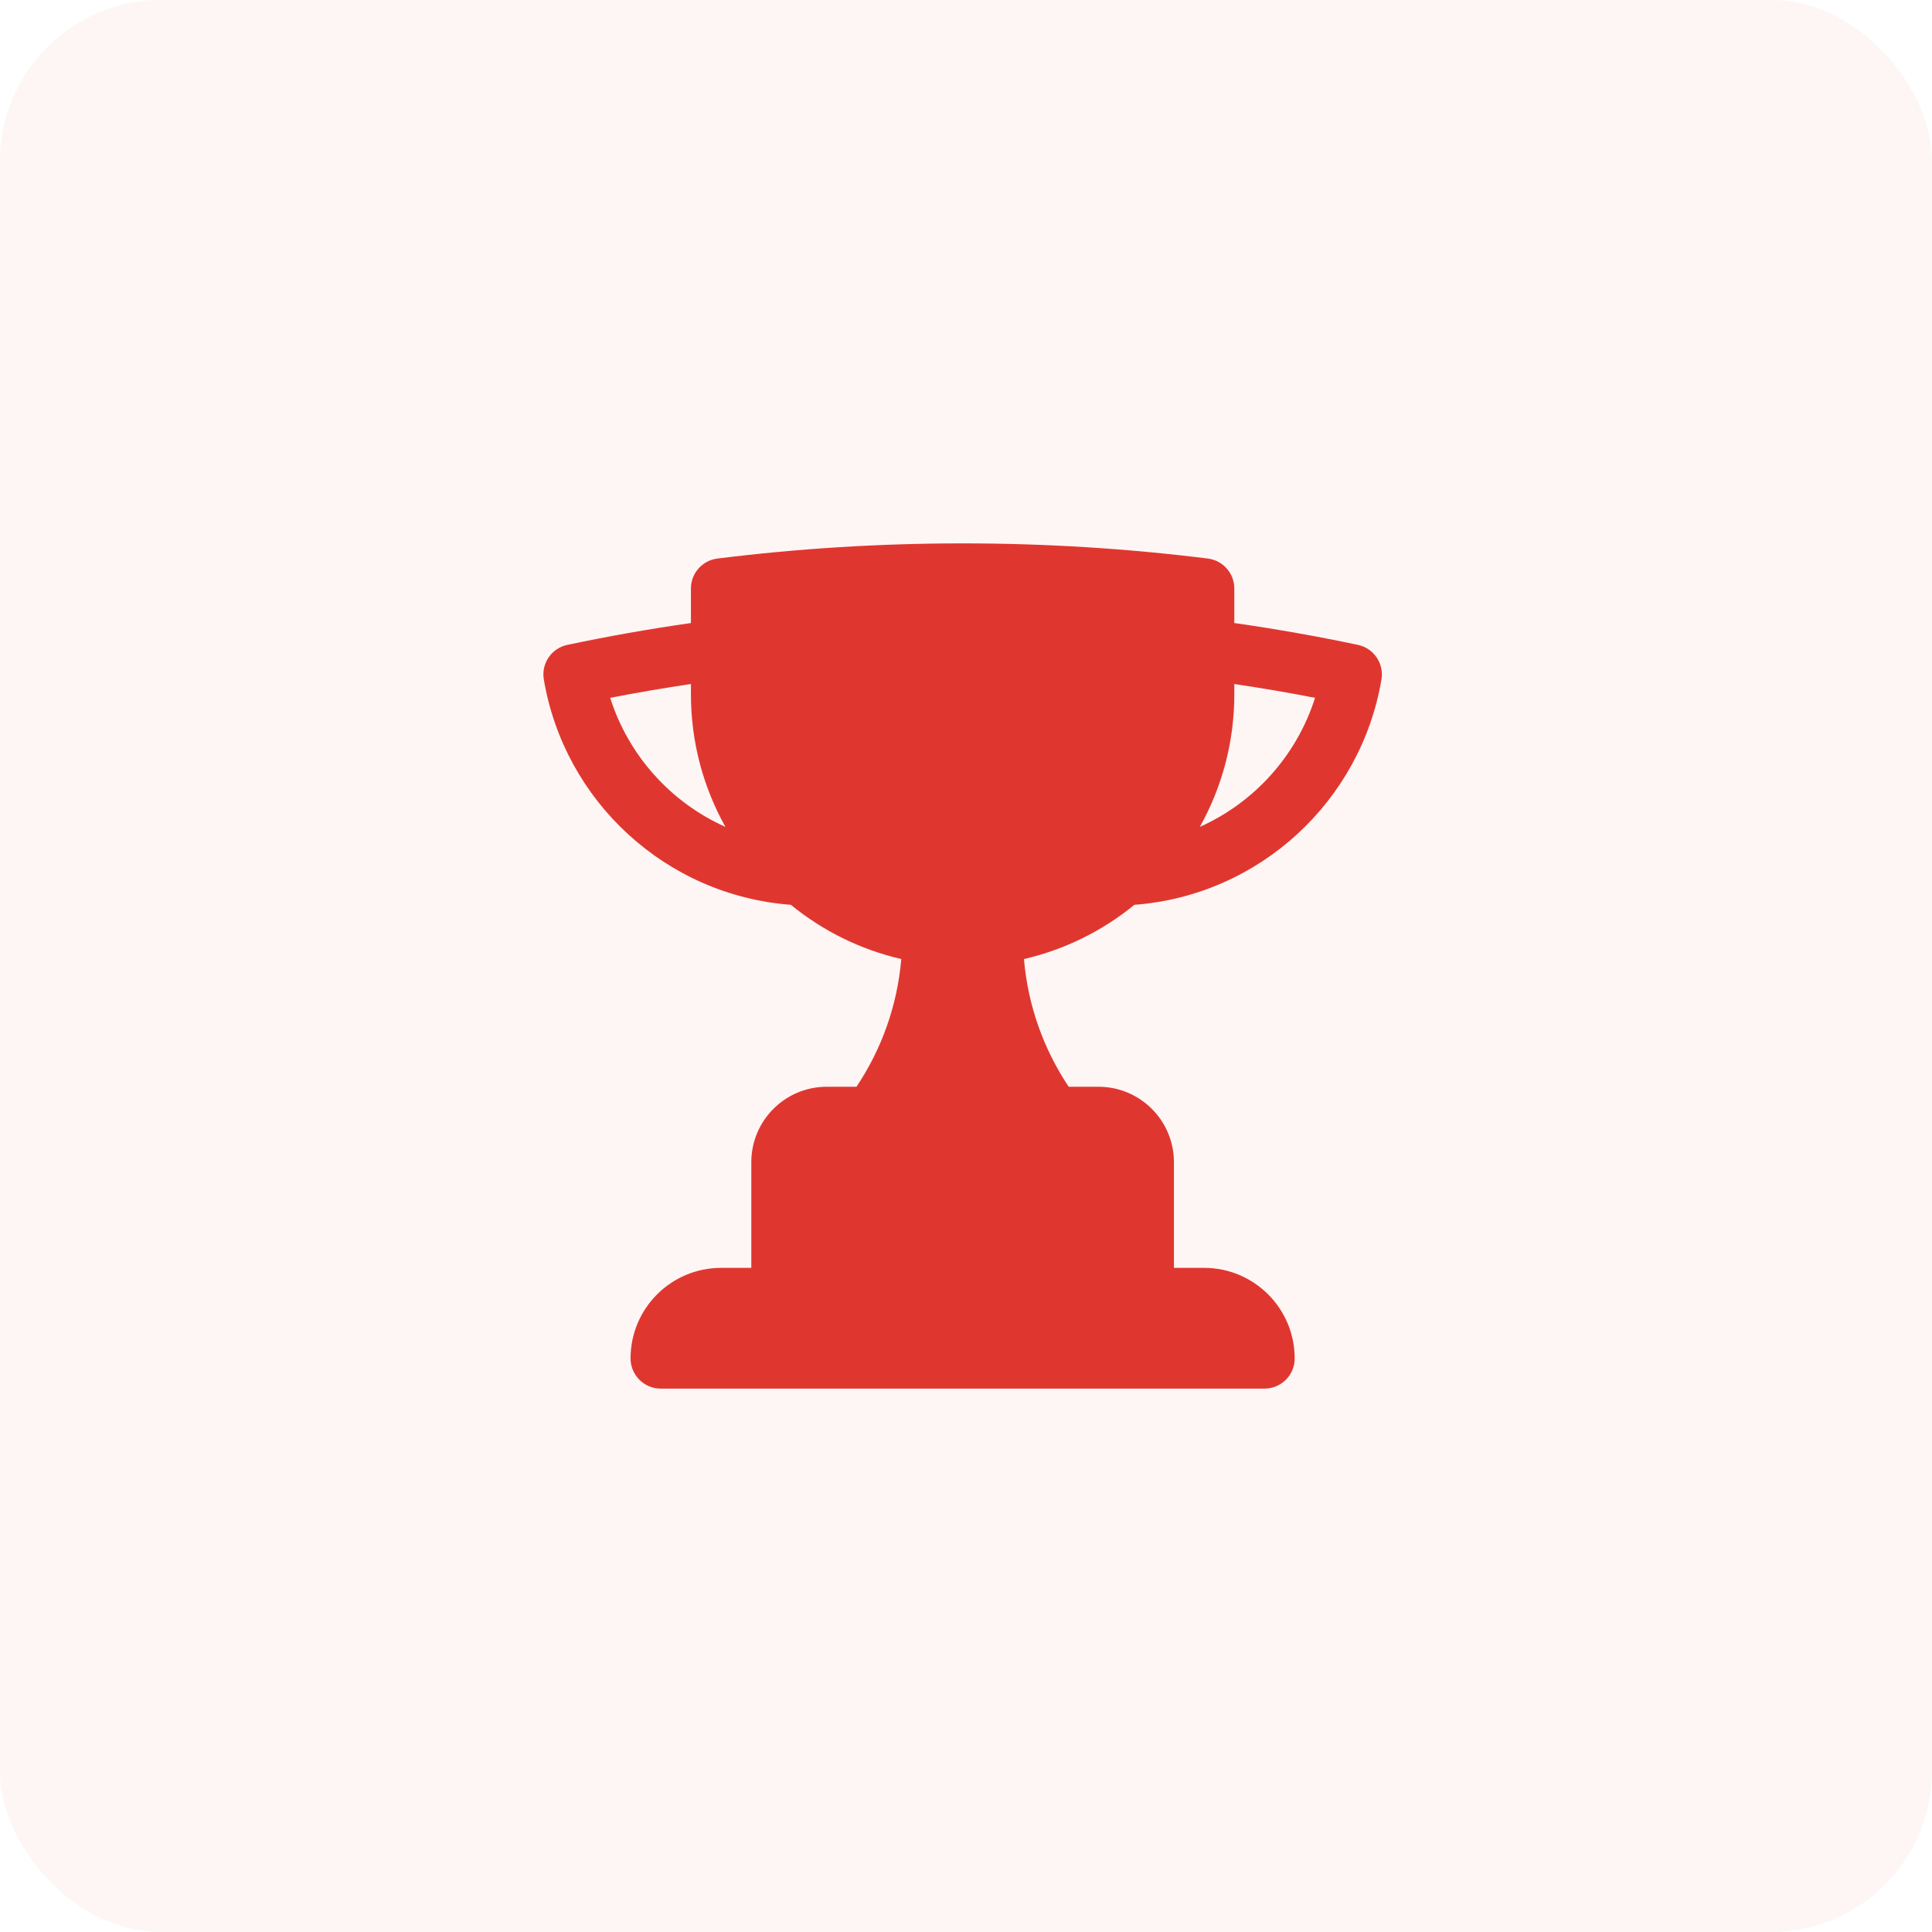
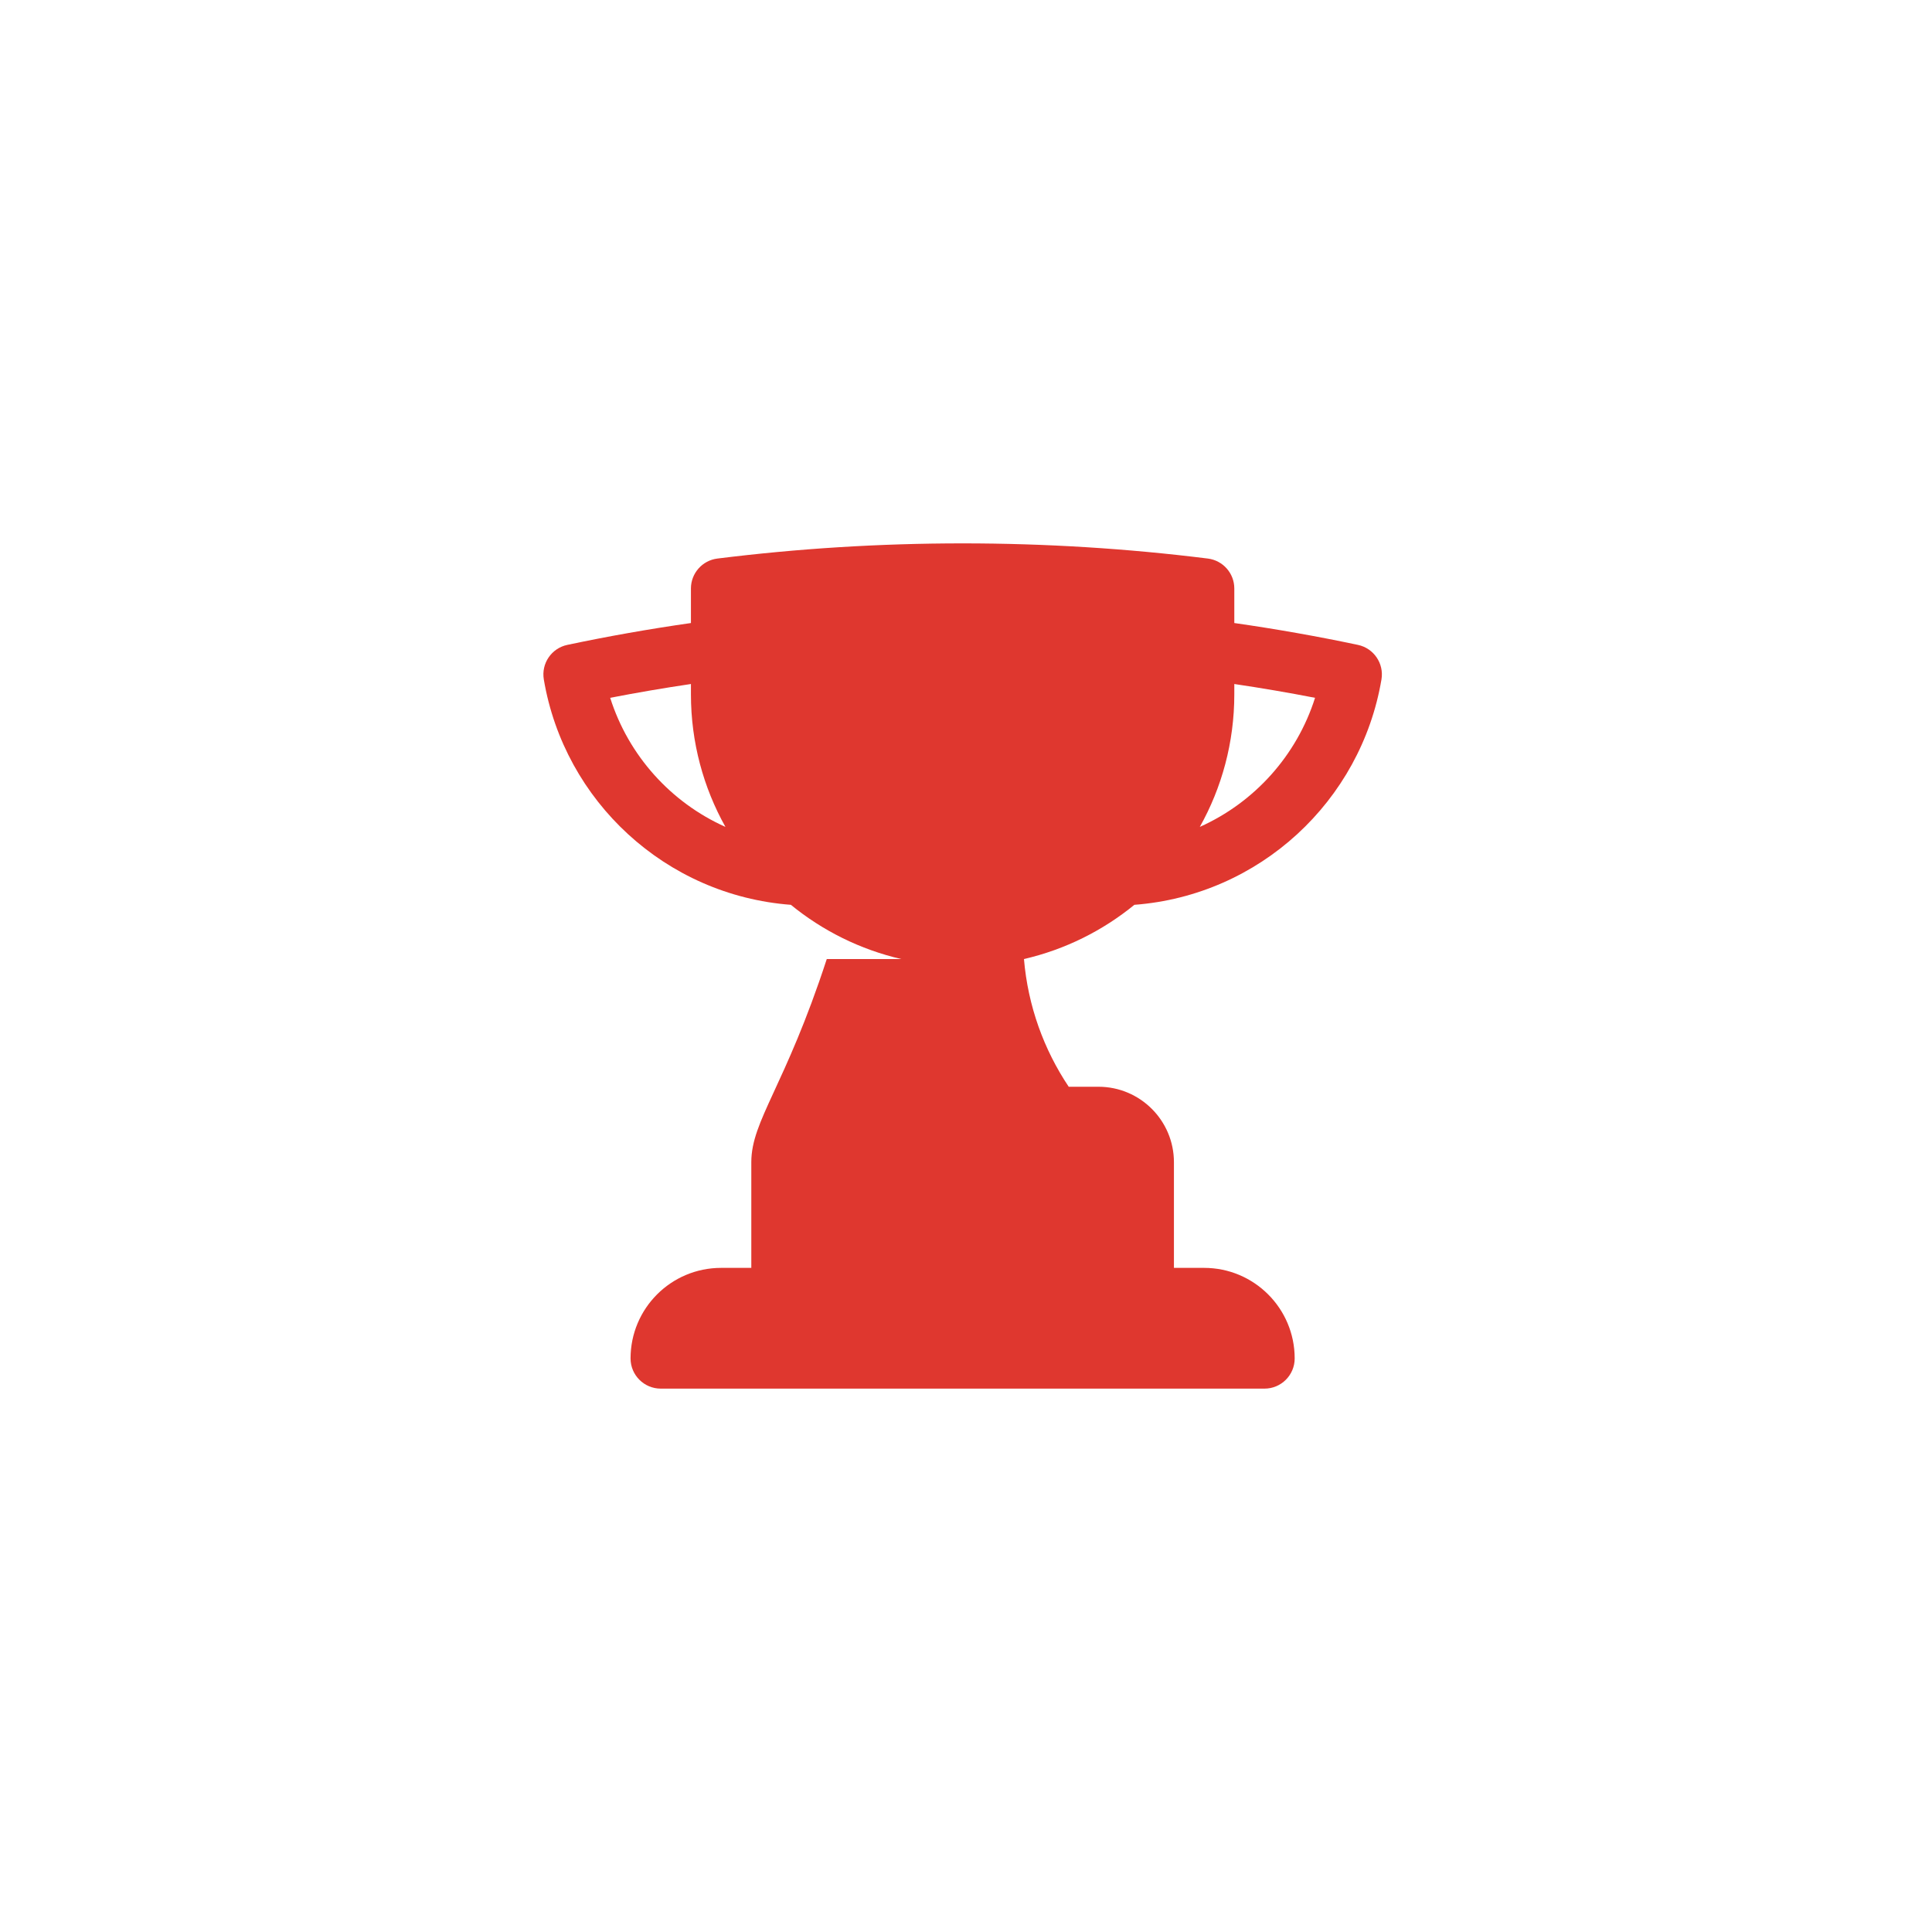
<svg xmlns="http://www.w3.org/2000/svg" width="48" height="48" viewBox="0 0 48 48" fill="none">
-   <rect width="48" height="48" rx="4" fill="#DF372F" fill-opacity="0.05" />
-   <path fill-rule="evenodd" clip-rule="evenodd" d="M17.166 14.621V15.479C16.131 15.627 15.107 15.808 14.095 16.022C13.701 16.105 13.444 16.484 13.511 16.881C14.021 19.905 16.54 22.245 19.649 22.48C20.435 23.122 21.369 23.591 22.392 23.827C22.293 24.995 21.896 26.078 21.279 27H20.541C19.505 27 18.666 27.84 18.666 28.875V31.5H17.916C16.673 31.5 15.666 32.507 15.666 33.75C15.666 34.164 16.002 34.5 16.416 34.5H31.416C31.83 34.5 32.166 34.164 32.166 33.75C32.166 32.507 31.158 31.5 29.916 31.5H29.166V28.875C29.166 27.84 28.326 27 27.291 27H26.552C25.935 26.078 25.539 24.995 25.44 23.827C26.463 23.591 27.397 23.122 28.183 22.48C31.292 22.245 33.811 19.905 34.322 16.881C34.389 16.484 34.131 16.105 33.737 16.022C32.725 15.808 31.701 15.627 30.666 15.479V14.621C30.666 14.243 30.384 13.924 30.009 13.877C28.013 13.628 25.979 13.5 23.916 13.5C21.853 13.5 19.82 13.628 17.823 13.877C17.448 13.924 17.166 14.243 17.166 14.621ZM17.166 17.25C17.166 18.446 17.478 19.57 18.023 20.544C16.666 19.937 15.614 18.77 15.16 17.337C15.824 17.208 16.492 17.094 17.166 16.994V17.25ZM30.666 17.25V16.994C31.34 17.094 32.009 17.208 32.672 17.337C32.218 18.77 31.166 19.937 29.809 20.544C30.355 19.57 30.666 18.446 30.666 17.25Z" fill="#DF372F" />
+   <path fill-rule="evenodd" clip-rule="evenodd" d="M17.166 14.621V15.479C16.131 15.627 15.107 15.808 14.095 16.022C13.701 16.105 13.444 16.484 13.511 16.881C14.021 19.905 16.54 22.245 19.649 22.48C20.435 23.122 21.369 23.591 22.392 23.827H20.541C19.505 27 18.666 27.84 18.666 28.875V31.5H17.916C16.673 31.5 15.666 32.507 15.666 33.75C15.666 34.164 16.002 34.5 16.416 34.5H31.416C31.83 34.5 32.166 34.164 32.166 33.75C32.166 32.507 31.158 31.5 29.916 31.5H29.166V28.875C29.166 27.84 28.326 27 27.291 27H26.552C25.935 26.078 25.539 24.995 25.44 23.827C26.463 23.591 27.397 23.122 28.183 22.48C31.292 22.245 33.811 19.905 34.322 16.881C34.389 16.484 34.131 16.105 33.737 16.022C32.725 15.808 31.701 15.627 30.666 15.479V14.621C30.666 14.243 30.384 13.924 30.009 13.877C28.013 13.628 25.979 13.5 23.916 13.5C21.853 13.5 19.82 13.628 17.823 13.877C17.448 13.924 17.166 14.243 17.166 14.621ZM17.166 17.25C17.166 18.446 17.478 19.57 18.023 20.544C16.666 19.937 15.614 18.77 15.16 17.337C15.824 17.208 16.492 17.094 17.166 16.994V17.25ZM30.666 17.25V16.994C31.34 17.094 32.009 17.208 32.672 17.337C32.218 18.77 31.166 19.937 29.809 20.544C30.355 19.57 30.666 18.446 30.666 17.25Z" fill="#DF372F" />
</svg>